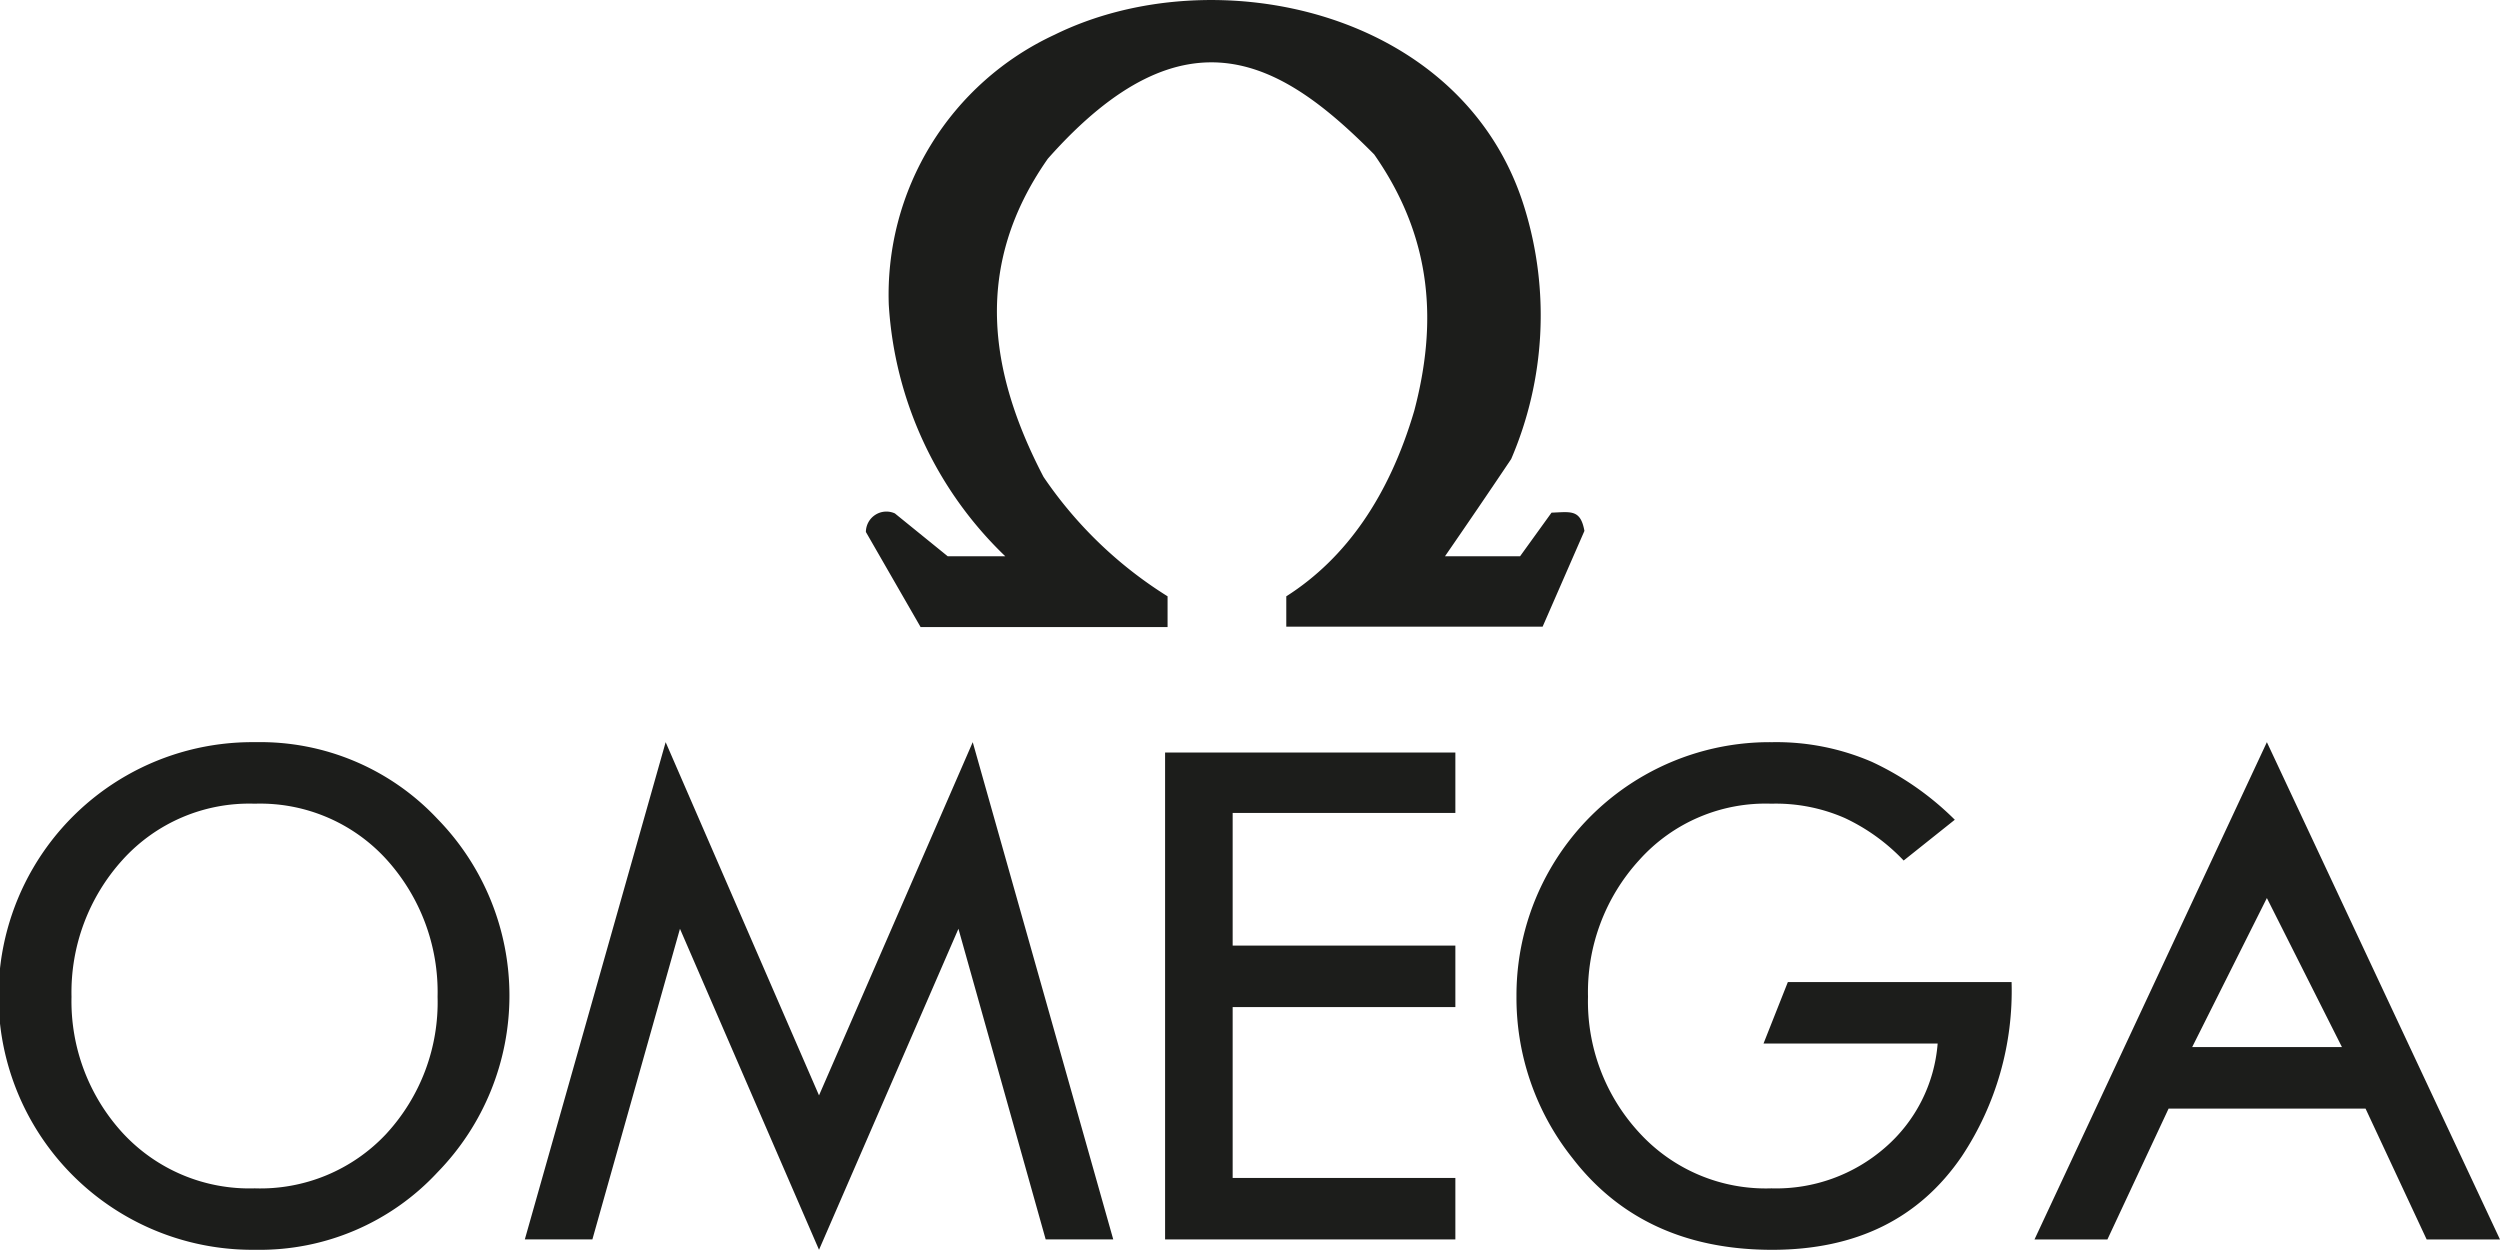
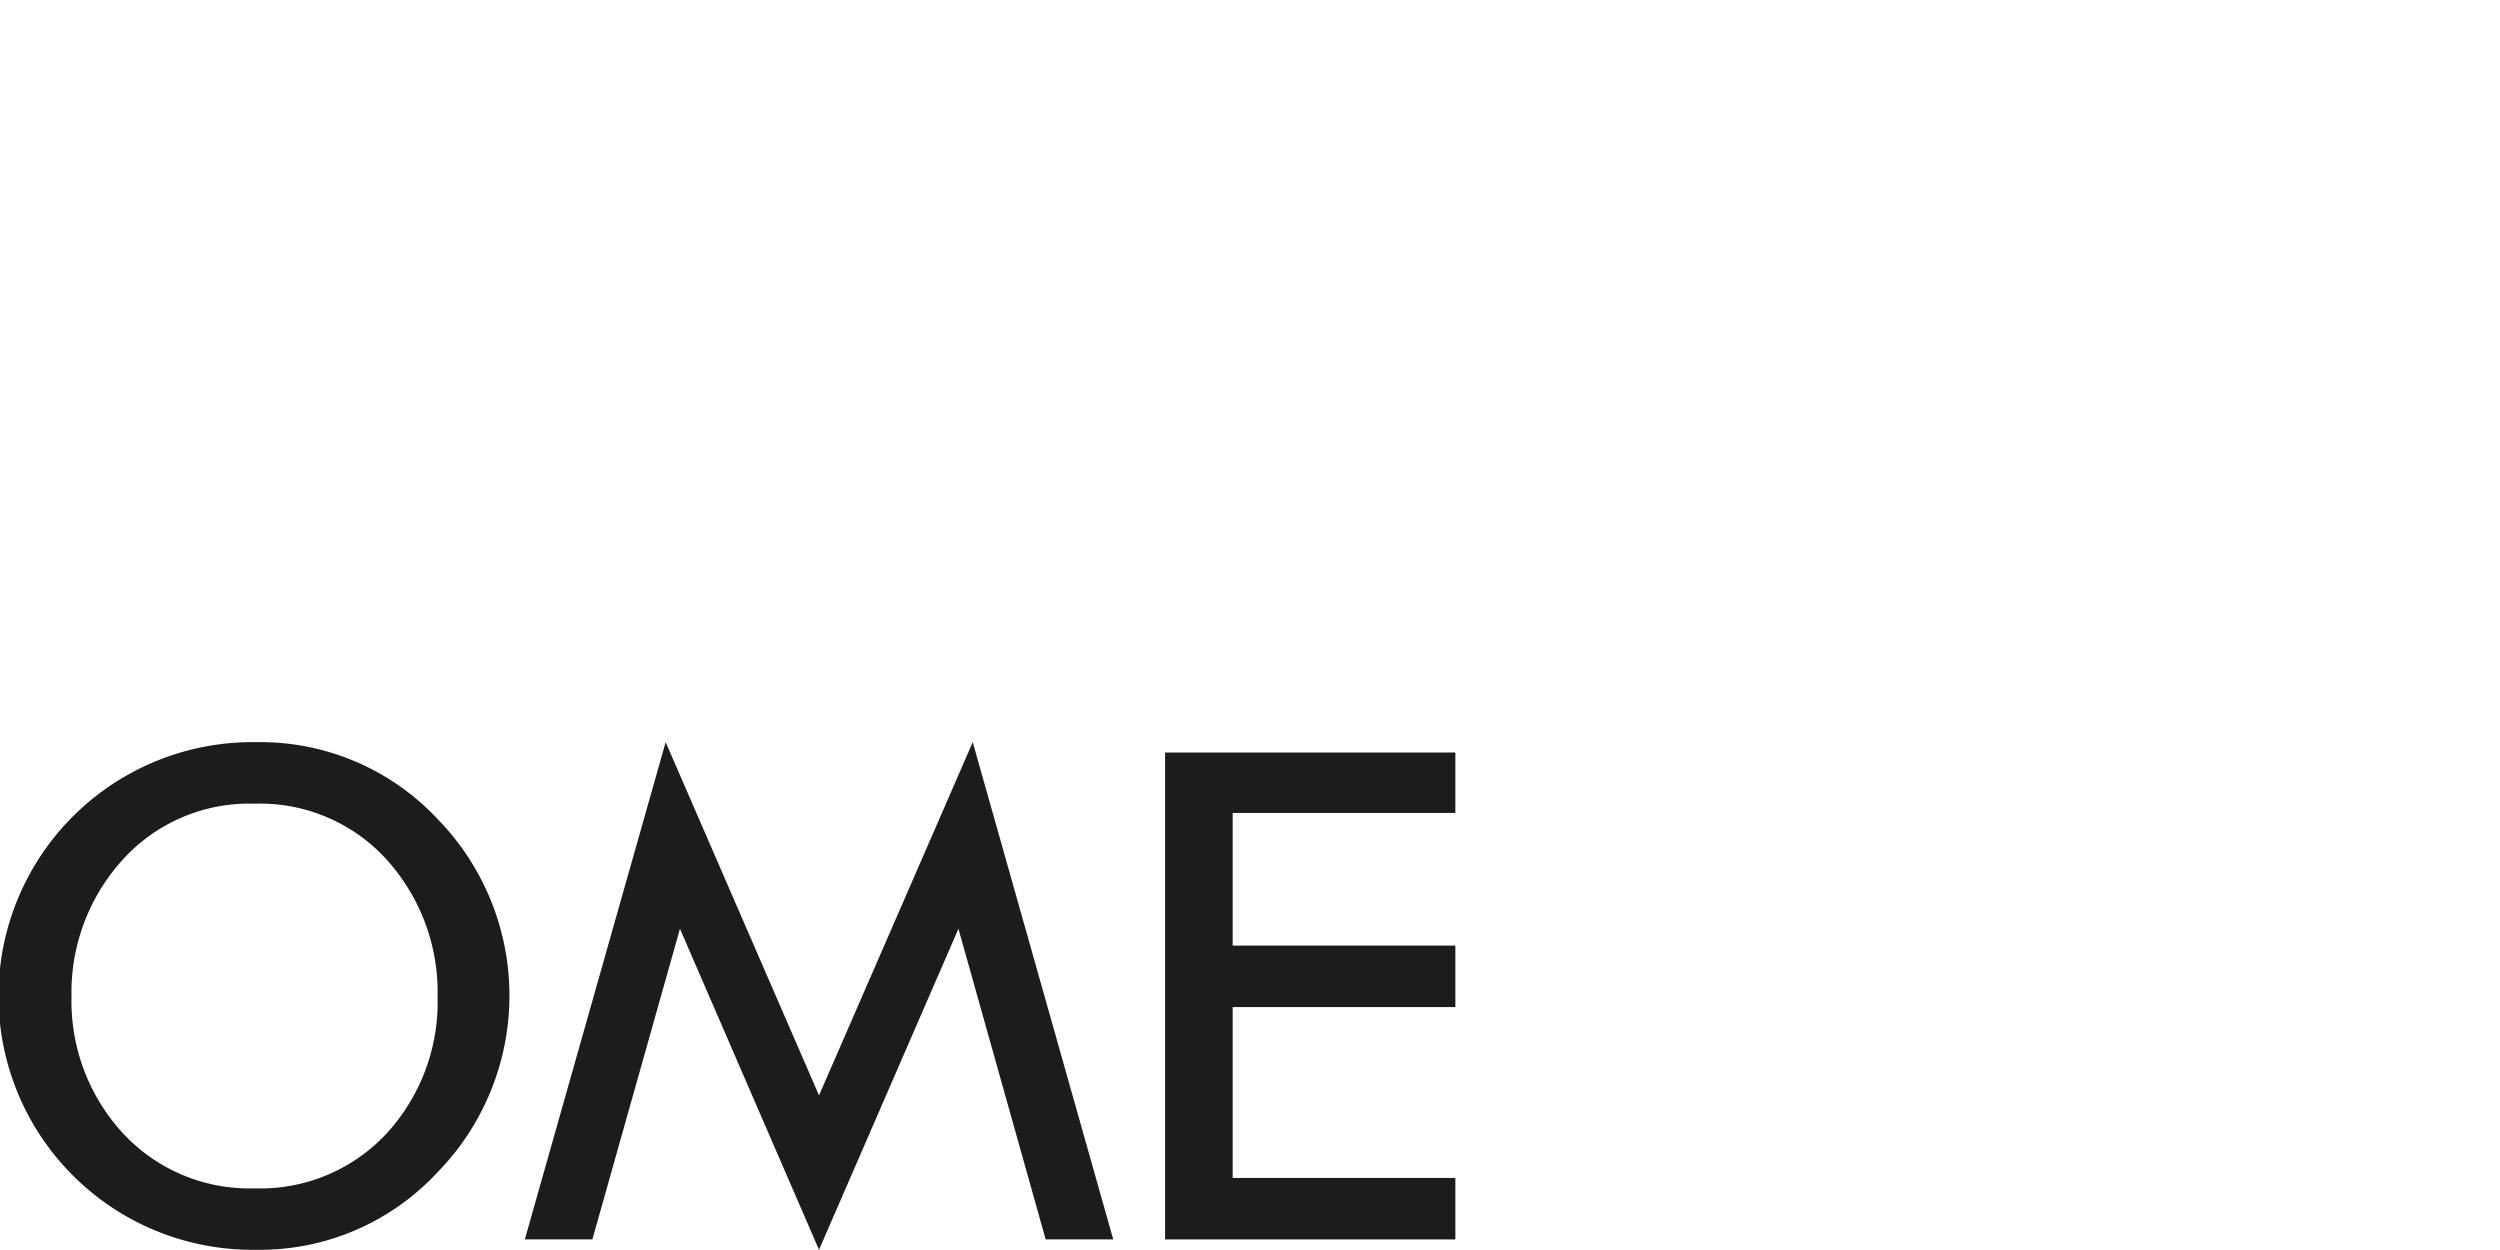
<svg xmlns="http://www.w3.org/2000/svg" id="Layer_1" data-name="Layer 1" width="130.022" height="65" viewBox="0 0 130.022 65">
  <defs>
    <style>
      .cls-1 {
        fill: none;
      }

      .cls-2 {
        fill: #1c1d1b;
      }
    </style>
  </defs>
  <title>omega</title>
-   <path class="cls-1" d="M371.979,312.093H371.96a8.872,8.872,0,0,0-6.861,2.918,10.258,10.258,0,0,0-2.658,7.121,10.132,10.132,0,0,0,2.658,7.083A8.965,8.965,0,0,0,371.96,332.1h.019a8.965,8.965,0,0,0,6.843-2.846,10.096,10.096,0,0,0,2.658-7.121,10.268,10.268,0,0,0-2.658-7.14A8.881,8.881,0,0,0,371.979,312.093Z" transform="translate(-358.722 -270.295)" />
  <polygon class="cls-1" points="117.899 46.704 114.013 54.458 117.916 54.458 121.803 54.458 117.916 46.742 117.899 46.704" />
  <polygon class="cls-2" points="42.596 56.97 34.62 38.599 27.295 64.461 30.809 64.461 35.364 48.305 42.596 65 49.847 48.305 54.385 64.461 57.899 64.461 50.591 38.599 42.596 56.97" />
  <path class="cls-2" d="M372.016,308.894H371.96a13.201,13.201,0,1,0,0,26.401h.057a12.606,12.606,0,0,0,9.463-4.034,13.155,13.155,0,0,0,0-18.37A12.63,12.63,0,0,0,372.016,308.894Zm6.805,20.36a8.965,8.965,0,0,1-6.843,2.846H371.96a8.965,8.965,0,0,1-6.861-2.884,10.132,10.132,0,0,1-2.658-7.083,10.258,10.258,0,0,1,2.658-7.121,8.872,8.872,0,0,1,6.861-2.918h.019a8.881,8.881,0,0,1,6.843,2.899,10.268,10.268,0,0,1,2.658,7.14A10.096,10.096,0,0,1,378.821,329.253Z" transform="translate(-358.722 -270.295)" />
-   <path class="cls-2" d="M419.446,302.907v-1.599a21.61,21.61,0,0,1-6.452-6.211c-2.881-5.522-3.644-11.027.224-16.547,7.214-8.145,12.253-4.984,16.974-.223,3.106,4.443,3.255,8.887,2.084,13.331-1.302,4.425-3.533,7.662-6.656,9.651v1.58h13.331l2.175-4.982c-.205-1.135-.707-.985-1.711-.949l-1.636,2.268h-3.905c1.154-1.673,2.307-3.364,3.442-5.056a18.956,18.956,0,0,0,.687-13.09c-3.179-10.3-16.157-13.052-24.43-8.98a14.9,14.9,0,0,0-8.627,14.038,19.779,19.779,0,0,0,6.061,13.089h-2.994l-2.751-2.231a1.067,1.067,0,0,0-1.506.967l2.846,4.946Z" transform="translate(-358.722 -270.295)" />
-   <path class="cls-2" d="M476.62,308.894l-12.086,25.863h3.792l3.182-6.805h10.243l3.178,6.805h3.813l-12.105-25.825Zm.018,15.859h-3.904l3.886-7.753.018.038,3.886,7.715Z" transform="translate(-358.722 -270.295)" />
  <polygon class="cls-2" points="60.595 64.461 75.692 64.461 75.692 61.264 64.109 61.264 64.109 52.377 75.692 52.377 75.692 49.179 64.109 49.179 64.109 42.28 75.692 42.28 75.692 39.138 60.595 39.138 60.595 64.461" />
-   <path class="cls-2" d="M450.441,324.567h9.056a7.975,7.975,0,0,1-2.734,5.412A8.613,8.613,0,0,1,450.85,332.1a8.907,8.907,0,0,1-6.861-2.884,10.055,10.055,0,0,1-2.677-7.083,10.18,10.18,0,0,1,2.677-7.121,8.816,8.816,0,0,1,6.861-2.918,8.931,8.931,0,0,1,3.812.743,10.146,10.146,0,0,1,3.067,2.213l2.66-2.121a15.188,15.188,0,0,0-4.314-3.011,12.514,12.514,0,0,0-5.188-1.023,13.166,13.166,0,0,0-13.295,13.201,13.375,13.375,0,0,0,2.92,8.441c2.453,3.18,5.93,4.759,10.374,4.759q6.556,0,9.872-4.87a15.546,15.546,0,0,0,2.584-9.055H451.706Z" transform="translate(-358.722 -270.295)" />
</svg>